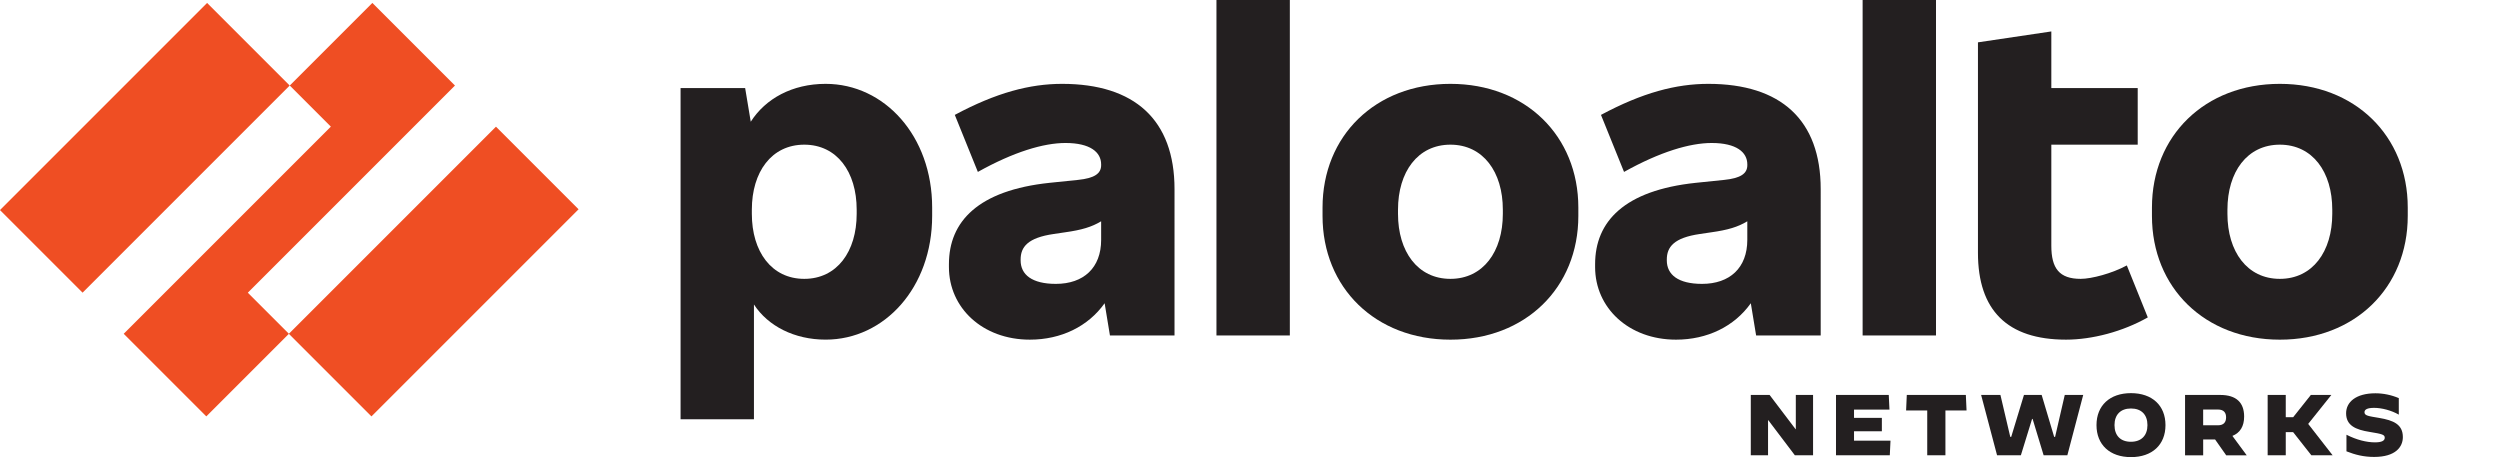
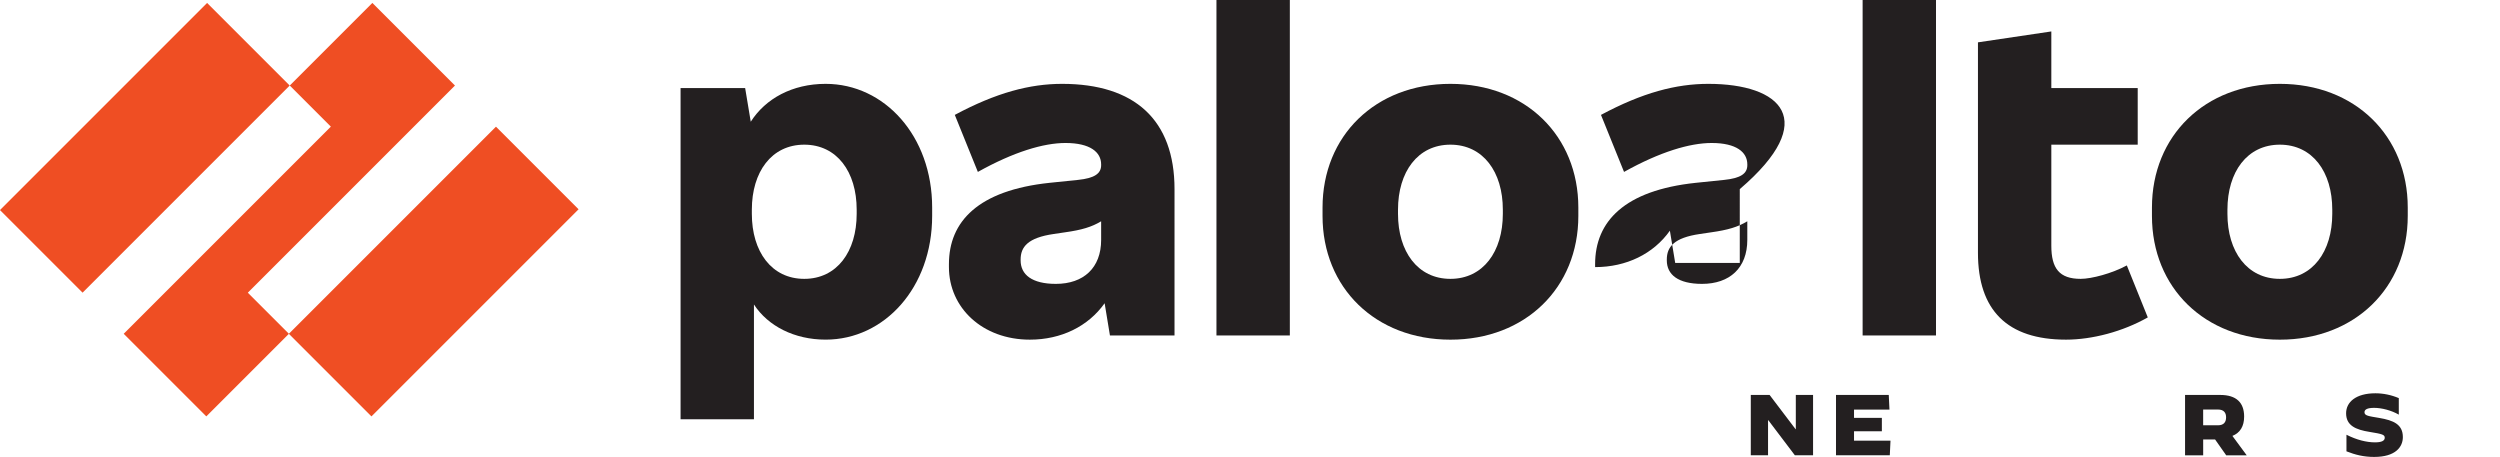
<svg xmlns="http://www.w3.org/2000/svg" id="Layer_1" x="0px" y="0px" viewBox="0 0 1355 247.76" style="enable-background:new 0 0 1355 247.76;" xml:space="preserve">
  <style type="text/css">	.st0{fill:#231F20;}	.st1{fill:#EF4E23;}</style>
  <path class="st0" d="M575.68,45.45c-17.5,0-35.68,4.77-58.18,16.82L530,93.18c19.54-10.91,35.68-15.68,47.5-15.68 c13.41,0,19.32,5,19.32,11.59v0.45c0,4.55-3.64,7.05-12.5,7.96l-15.45,1.59c-38.64,4.09-54.55,20.91-54.55,44.09v1.59 c0,22.05,18.18,39.32,43.86,39.32c16.91,0,31.6-7.14,40.53-19.74l2.88,17.47h35V102.5C636.59,65,615,45.45,575.68,45.45  M572.27,153.86c-12.95,0-19.09-5-19.09-12.73v-0.45c0-6.82,3.86-11.82,17.95-13.86l6.14-0.91c8.97-1.25,14.48-2.9,19.55-5.97V130 C596.82,145.23,587.27,153.86,572.27,153.86" />
  <polygon class="st1" points="246.59,46.36 201.82,1.59 157.05,46.36 179.32,68.64 67.05,180.91 111.82,225.68 156.59,180.91  134.32,158.64 " />
  <rect x="-0.87" y="48.45" transform="matrix(0.707 -0.707 0.707 0.707 -33.65 78.987)" class="st1" width="158.78" height="63.32" />
  <rect x="155.72" y="115.5" transform="matrix(0.707 -0.707 0.707 0.707 -35.193 209.355)" class="st1" width="158.78" height="63.32" />
  <rect x="659.32" class="st0" width="39.77" height="181.82" />
  <path class="st0" d="M447.5,45.45c-18.08,0-32.6,8-40.59,20.53l-3.04-18.26h-35v179.54h39.77v-62.23 c7.57,11.67,21.89,19.05,38.86,19.05c31.82,0,57.73-28.18,57.73-67.05v-4.55C505.23,73.64,479.32,45.45,447.5,45.45 M464.32,115.91 c0,20.45-10.68,35.23-28.41,35.23c-17.73,0-28.41-14.77-28.41-35.23v-2.27c0-20.46,10.68-35.23,28.41-35.23 c17.73,0,28.41,14.77,28.41,35.23V115.91z" />
  <path class="st0" d="M1235.68,45.45c-40.68,0-69.32,28.18-69.32,67.05v4.55c0,38.86,28.64,67.05,69.32,67.05 c40.68,0,69.32-28.18,69.32-67.05v-4.55C1305,73.64,1276.36,45.45,1235.68,45.45 M1264.09,115.91c0,20.45-10.68,35.23-28.41,35.23 c-17.73,0-28.41-14.77-28.41-35.23v-2.27c0-20.46,10.68-35.23,28.41-35.23c17.73,0,28.41,14.77,28.41,35.23V115.91z" />
  <rect x="1009.54" class="st0" width="39.77" height="181.82" />
  <path class="st0" d="M1127.73,151.14c-11.59,0-15.91-5.68-15.91-17.95V78.41h46.82V47.73h-46.82V17.04l-39.77,5.91v114.09 c0,31.14,15.91,47.05,47.73,47.05c14.09,0,30.68-4.32,44.32-12.05l-11.36-28.18C1144.77,148.18,1133.64,151.14,1127.73,151.14" />
-   <path class="st0" d="M925.91,45.45c-17.5,0-35.68,4.77-58.18,16.82l12.5,30.91c19.54-10.91,35.68-15.68,47.5-15.68 c13.41,0,19.32,5,19.32,11.59v0.45c0,4.55-3.64,7.05-12.5,7.96l-15.45,1.59c-38.64,4.09-54.55,20.91-54.55,44.09v1.59 c0,22.05,18.18,39.32,43.86,39.32c16.9,0,31.6-7.14,40.53-19.74l2.88,17.47h35V102.5C986.82,65,965.23,45.45,925.91,45.45  M922.5,153.86c-12.96,0-19.09-5-19.09-12.73v-0.45c0-6.82,3.86-11.82,17.95-13.86l6.14-0.91c8.97-1.25,14.48-2.9,19.54-5.97V130 C947.04,145.23,937.5,153.86,922.5,153.86" />
+   <path class="st0" d="M925.91,45.45c-17.5,0-35.68,4.77-58.18,16.82l12.5,30.91c19.54-10.91,35.68-15.68,47.5-15.68 c13.41,0,19.32,5,19.32,11.59v0.45c0,4.55-3.64,7.05-12.5,7.96l-15.45,1.59c-38.64,4.09-54.55,20.91-54.55,44.09v1.59 c16.9,0,31.6-7.14,40.53-19.74l2.88,17.47h35V102.5C986.82,65,965.23,45.45,925.91,45.45  M922.5,153.86c-12.96,0-19.09-5-19.09-12.73v-0.45c0-6.82,3.86-11.82,17.95-13.86l6.14-0.91c8.97-1.25,14.48-2.9,19.54-5.97V130 C947.04,145.23,937.5,153.86,922.5,153.86" />
  <path class="st0" d="M786.14,45.45c-40.68,0-69.32,28.18-69.32,67.05v4.55c0,38.86,28.64,67.05,69.32,67.05 c40.68,0,69.32-28.18,69.32-67.05v-4.55C855.45,73.64,826.82,45.45,786.14,45.45 M814.54,115.91c0,20.45-10.68,35.23-28.41,35.23 s-28.41-14.77-28.41-35.23v-2.27c0-20.46,10.68-35.23,28.41-35.23s28.41,14.77,28.41,35.23V115.91z" />
  <polygon class="st0" points="948.93,214.06 959.12,214.06 973.19,232.61 973.33,232.61 973.33,214.06 982.68,214.06 982.68,246.77  972.82,246.77 958.42,227.75 958.28,227.75 958.28,246.77 948.93,246.77 " />
  <polygon class="st0" points="995.11,214.06 1023.71,214.06 1024.09,222 1004.88,222 1004.88,226.49 1019.97,226.49 1019.97,233.73  1004.88,233.73 1004.88,238.83 1024.65,238.83 1024.27,246.77 995.11,246.77 " />
-   <polygon class="st0" points="1044.56,222.47 1033.11,222.47 1033.48,214.06 1065.49,214.06 1065.87,222.47 1054.42,222.47  1054.42,246.77 1044.56,246.77 " />
-   <polygon class="st0" points="1073.77,214.06 1084.23,214.06 1089.56,236.77 1090.08,236.77 1096.99,214.06 1106.58,214.06  1113.35,236.77 1113.87,236.77 1119.1,214.06 1129.1,214.06 1120.5,246.77 1107.65,246.77 1101.67,227.05 1101.39,227.05  1095.31,246.77 1082.41,246.77 " />
-   <path class="st0" d="M1136.3,230.42c0-10.66,7.24-17.34,18.69-17.34c11.45,0,18.7,6.68,18.7,17.34c0,10.66-7.24,17.34-18.7,17.34 C1143.54,247.76,1136.3,241.07,1136.3,230.42 M1163.92,230.42c0-5.65-3.27-9.02-8.93-9.02c-5.66,0-8.93,3.37-8.93,9.02 c0,5.66,3.27,9.02,8.88,9.02C1160.6,239.44,1163.92,236.07,1163.92,230.42" />
  <path class="st0" d="M1184.3,214.06h19.07c8.69,0,12.95,4.11,12.95,11.73c0,5.23-2.15,8.79-6.36,10.47l7.76,10.52h-11.12l-6.03-8.6 h-6.45v8.6h-9.82V214.06z M1202.1,230.51c3.27,0,4.44-1.82,4.44-4.3s-1.17-4.25-4.44-4.25h-7.99v8.55H1202.1z" />
-   <polygon class="st0" points="1229.07,214.06 1238.88,214.06 1238.88,226.12 1242.9,226.12 1252.48,214.06 1263.51,214.06  1263.56,214.1 1251.04,229.76 1264.26,246.73 1264.21,246.77 1252.76,246.77 1242.86,234.2 1238.88,234.2 1238.88,246.77  1229.07,246.77 " />
  <path class="st0" d="M1271.78,244.62v-8.97h0.05c5.47,2.76,10.8,4.11,15.42,4.11c3.51,0,5.28-0.84,5.28-2.48 c0-1.64-1.17-2.06-8.18-3.18c-7.66-1.21-12.76-3.51-12.76-10.1c0-6.12,5.38-10.84,15.89-10.84c4.21,0,8.6,0.89,12.67,2.62v8.88 l-0.05,0.05c-3.88-2.24-9.11-3.65-13.32-3.65c-3.74,0-5.23,0.89-5.23,2.38c0,1.92,2.29,2.1,8.04,3.09 c7.66,1.31,12.76,3.46,12.76,10.38c0,5.37-4.02,10.75-15.56,10.75C1281.09,247.66,1276.55,246.49,1271.78,244.62" />
</svg>